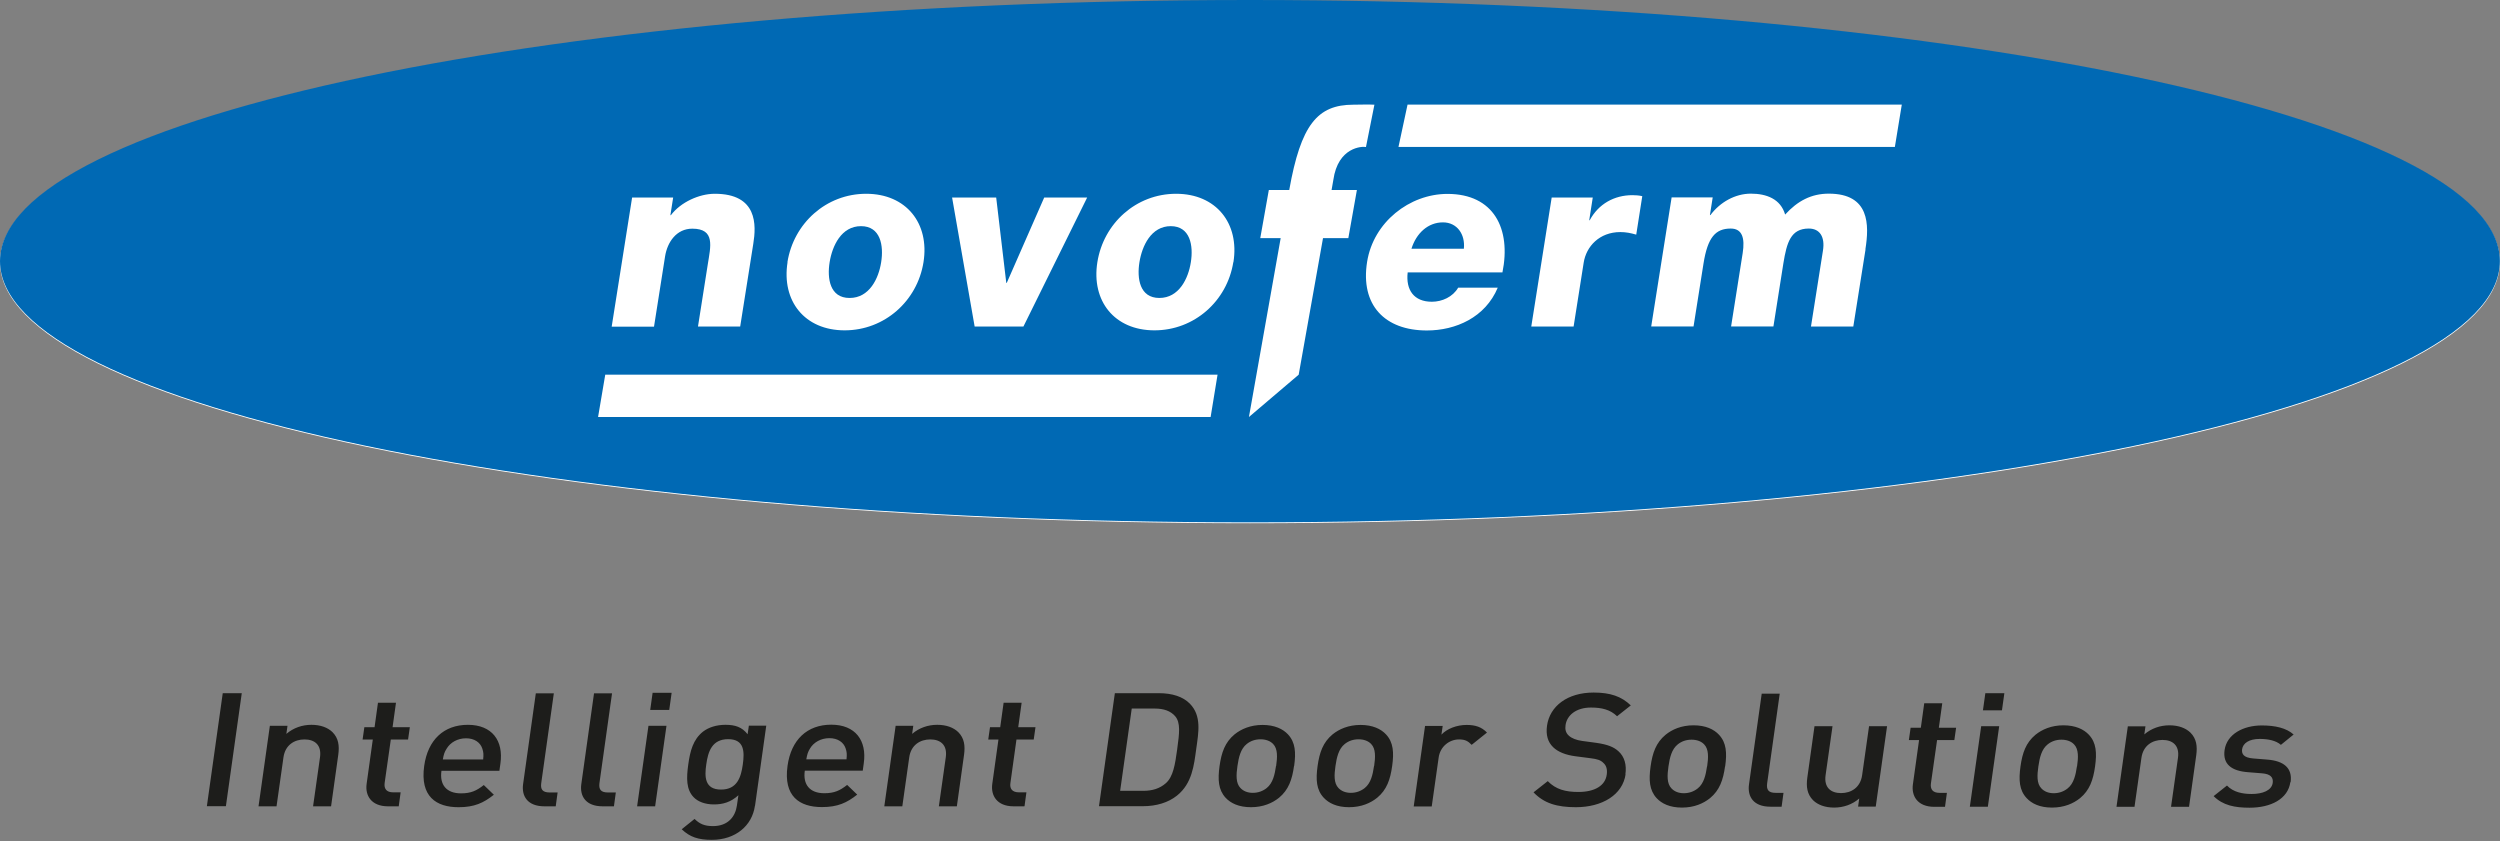
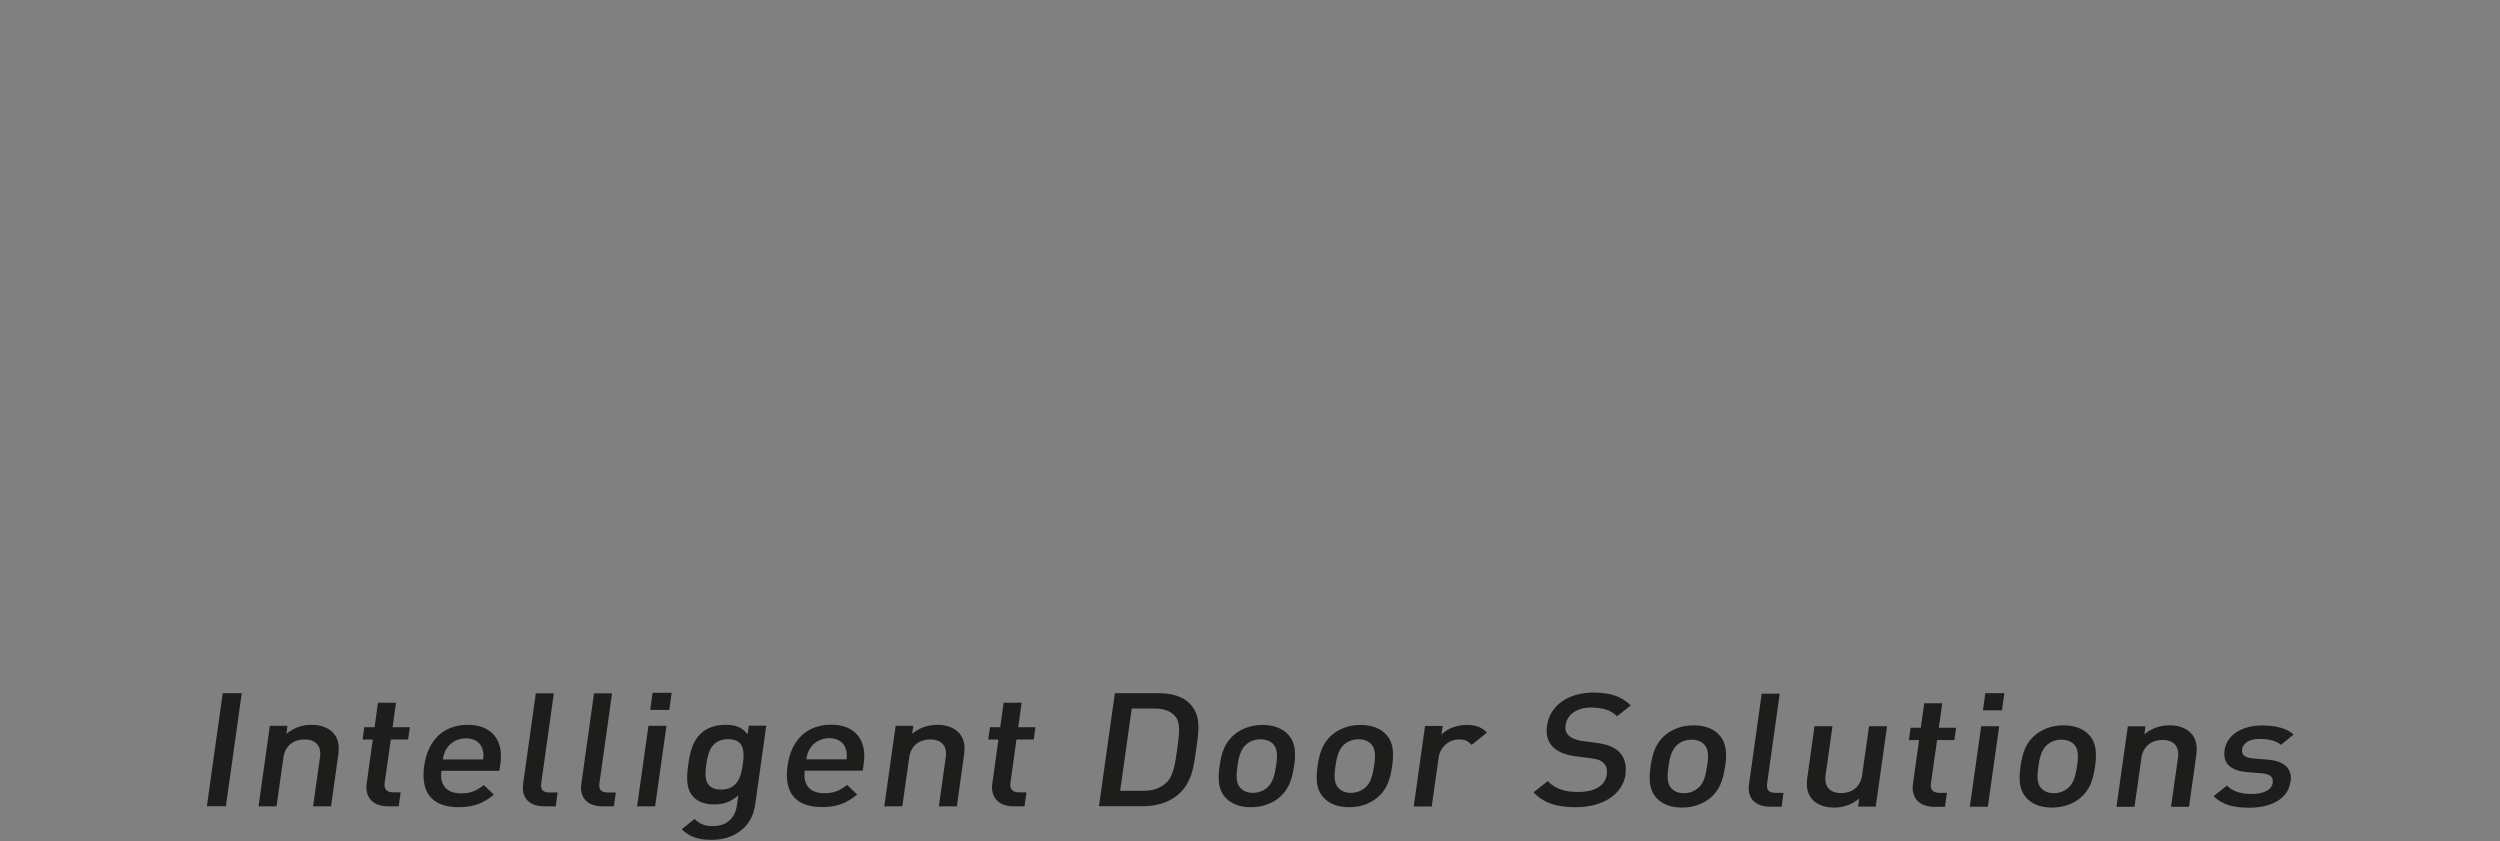
<svg xmlns="http://www.w3.org/2000/svg" id="Ebene_1" data-name="Ebene 1" viewBox="0 0 198.43 66.76">
  <rect x="0" y="0" width="198.43" height="66.76" fill="#808080" stroke="none" />
  <defs>
    <style>
      .cls-1 {
        fill: #1d1d1b;
      }

      .cls-1, .cls-2, .cls-3 {
        stroke-width: 0px;
      }

      .cls-2 {
        fill: #fff;
      }

      .cls-3 {
        fill: #0069b4;
      }
    </style>
  </defs>
-   <path class="cls-2" d="m99.21.07C44.42.07,0,9.35,0,20.8s44.42,20.73,99.21,20.73,99.21-9.28,99.21-20.73S154.01.07,99.21.07Z" />
  <path class="cls-1" d="m181.81,62.09c.16-1.13-.54-1.7-1.86-1.8l-1.11-.09c-.75-.06-.93-.35-.88-.73.07-.48.55-.82,1.4-.82.67,0,1.29.13,1.68.47l1.01-.82c-.58-.52-1.47-.72-2.53-.72-1.48,0-2.77.7-2.95,1.95-.16,1.12.54,1.66,1.85,1.76l1.12.09c.68.05.91.33.85.76-.09.61-.81.88-1.68.88-.7,0-1.45-.14-1.95-.67l-1.06.84c.74.74,1.69.92,2.85.92,1.69,0,3.05-.69,3.24-2.03m-8.04,1.95l.57-4.08c.1-.72.02-1.32-.46-1.8-.37-.36-.94-.58-1.67-.58s-1.43.24-1.99.72l.09-.64h-1.4l-.9,6.39h1.43l.55-3.89c.14-.98.87-1.42,1.67-1.42s1.37.43,1.23,1.42l-.55,3.89h1.43Zm-8.9-3.2c-.1.69-.25,1.36-.74,1.75-.3.24-.68.38-1.1.38s-.75-.14-.98-.38c-.38-.39-.34-1.06-.24-1.75.1-.69.25-1.36.74-1.75.3-.24.67-.37,1.09-.37s.77.13,1,.37c.38.39.34,1.06.24,1.75m1.43,0c.15-1.07.1-1.88-.49-2.51-.4-.43-1.06-.75-2.02-.75s-1.7.33-2.22.75c-.76.63-1.04,1.44-1.19,2.51-.15,1.08-.1,1.89.49,2.52.4.43,1.04.75,2.01.75s1.71-.33,2.23-.75c.76-.63,1.04-1.44,1.19-2.52m-8.51,3.2l.9-6.39h-1.43l-.9,6.39h1.43Zm1.12-7.65l.19-1.36h-1.51l-.19,1.36h1.51Zm-4.52,7.65l.15-1.1h-.59c-.53,0-.74-.28-.68-.74l.49-3.45h1.37l.14-.98h-1.37l.27-1.94h-1.43l-.27,1.94h-.81l-.14.98h.81l-.49,3.52c-.13.92.37,1.78,1.7,1.78h.85Zm-5.5,0l.9-6.39h-1.43l-.55,3.89c-.14.98-.87,1.42-1.67,1.42s-1.37-.43-1.23-1.42l.55-3.89h-1.43l-.57,4.08c-.1.72-.02,1.32.46,1.8.37.36.94.58,1.67.58s1.43-.24,1.99-.72l-.09.64h1.4Zm-7.47,0l.15-1.1h-.63c-.57,0-.73-.25-.67-.74l1-7.13h-1.43l-1.01,7.21c-.13.94.34,1.76,1.7,1.76h.88Zm-5.92-3.2c-.1.69-.25,1.36-.74,1.75-.3.24-.68.38-1.1.38s-.75-.14-.98-.38c-.38-.39-.34-1.06-.24-1.75.1-.69.25-1.36.74-1.75.3-.24.67-.37,1.09-.37s.77.13,1,.37c.38.39.34,1.06.24,1.75m1.43,0c.15-1.07.1-1.88-.49-2.51-.4-.43-1.05-.75-2.02-.75s-1.7.33-2.22.75c-.76.63-1.04,1.44-1.19,2.51-.15,1.08-.1,1.89.48,2.52.4.43,1.04.75,2.01.75s1.71-.33,2.23-.75c.76-.63,1.04-1.44,1.19-2.52m-7.91.64c.11-.77-.07-1.41-.55-1.84-.37-.34-.86-.54-1.77-.67l-1.11-.15c-.45-.06-.84-.21-1.06-.42-.24-.21-.31-.5-.26-.83.11-.79.84-1.4,2.02-1.4.84,0,1.53.16,2.07.69l1.09-.86c-.75-.72-1.63-1.02-2.95-1.02-2.07,0-3.48,1.07-3.7,2.63-.1.73.06,1.3.49,1.71.38.37.99.62,1.79.72l1.16.15c.58.07.82.16,1.04.38.24.21.32.54.26.93-.12.87-.95,1.37-2.25,1.37-1.02,0-1.79-.2-2.43-.86l-1.13.89c.83.87,1.86,1.18,3.36,1.18,2.09,0,3.72-.98,3.95-2.63m-11.01-3.3c-.43-.44-.92-.6-1.61-.6-.8,0-1.57.31-2,.77l.1-.69h-1.4l-.9,6.39h1.43l.55-3.88c.12-.88.85-1.44,1.62-1.44.49,0,.72.14,1,.43l1.21-.97Zm-8.96,2.66c-.1.69-.25,1.36-.74,1.75-.3.24-.68.38-1.1.38s-.75-.14-.98-.38c-.38-.39-.34-1.06-.24-1.75.1-.69.25-1.36.74-1.75.3-.24.67-.37,1.09-.37s.77.13,1,.37c.38.39.34,1.06.24,1.75m1.43,0c.15-1.07.1-1.88-.49-2.51-.4-.43-1.06-.75-2.02-.75s-1.7.33-2.22.75c-.76.63-1.04,1.44-1.19,2.51-.15,1.08-.1,1.89.49,2.52.4.43,1.04.75,2.01.75s1.71-.33,2.23-.75c.76-.63,1.04-1.44,1.19-2.52m-9.22,0c-.1.69-.25,1.36-.74,1.75-.3.24-.68.38-1.1.38s-.75-.14-.98-.38c-.38-.39-.34-1.06-.24-1.75.1-.69.25-1.36.74-1.75.3-.24.67-.37,1.09-.37s.77.13,1,.37c.38.39.34,1.06.24,1.75m1.43,0c.15-1.07.1-1.88-.49-2.51-.4-.43-1.06-.75-2.02-.75s-1.7.33-2.22.75c-.76.63-1.04,1.44-1.19,2.51-.15,1.08-.1,1.89.48,2.52.4.43,1.04.75,2.01.75s1.71-.33,2.23-.75c.76-.63,1.04-1.44,1.19-2.52m-9.27-1.35c-.17,1.24-.32,2.21-.91,2.72-.48.42-1.07.6-1.78.6h-1.84l.92-6.53h1.83c.71,0,1.25.19,1.61.6.45.52.34,1.36.17,2.6m1.51,0c.18-1.3.44-2.61-.5-3.58-.55-.57-1.42-.84-2.46-.84h-3.5l-1.26,8.97h3.5c1.04,0,1.99-.28,2.69-.84,1.21-.97,1.35-2.41,1.53-3.71m-13.63,4.55l.15-1.1h-.59c-.53,0-.75-.28-.68-.74l.48-3.45h1.37l.14-.98h-1.37l.27-1.94h-1.43l-.27,1.94h-.81l-.14.98h.81l-.49,3.52c-.13.92.37,1.78,1.69,1.78h.85Zm-5.37,0l.57-4.08c.1-.72.02-1.32-.46-1.8-.37-.36-.94-.58-1.67-.58s-1.43.24-1.99.72l.09-.64h-1.4l-.9,6.39h1.43l.55-3.89c.14-.98.87-1.42,1.67-1.42s1.37.43,1.23,1.42l-.55,3.89h1.43Zm-8.76-3.72h-3.19c.07-.39.12-.58.3-.87.29-.48.86-.81,1.53-.81s1.13.33,1.29.81c.1.29.11.48.07.87m1.29.89l.08-.57c.26-1.82-.67-3.07-2.58-3.07s-3.18,1.19-3.47,3.26c-.34,2.43.95,3.28,2.73,3.28,1.25,0,1.98-.34,2.8-.99l-.8-.77c-.57.45-1.02.66-1.81.66-1.16,0-1.71-.69-1.55-1.79h4.61Zm-9.52-.49c-.14,1.01-.44,2-1.73,2s-1.32-1-1.17-2c.14-1.01.45-2,1.74-2s1.3,1,1.16,2m.97,3.28l.89-6.35h-1.38l-.1.68c-.45-.58-1-.75-1.76-.75-.71,0-1.34.2-1.79.55-.77.62-1.01,1.51-1.16,2.6-.15,1.08-.17,1.98.43,2.6.34.35.9.57,1.61.57s1.34-.18,1.94-.73l-.12.82c-.12.86-.69,1.63-1.9,1.63-.7,0-1.07-.19-1.46-.57l-1.02.82c.65.62,1.31.84,2.39.84,1.89,0,3.2-1.13,3.42-2.7m-7.92.04l.9-6.39h-1.43l-.9,6.39h1.43Zm1.12-7.65l.19-1.36h-1.51l-.19,1.36h1.51Zm-4.39,7.65l.15-1.1h-.63c-.57,0-.73-.25-.67-.74l1-7.13h-1.43l-1.01,7.21c-.13.94.34,1.76,1.7,1.76h.88Zm-4.62,0l.15-1.1h-.63c-.57,0-.74-.25-.67-.74l1-7.13h-1.43l-1.01,7.21c-.13.94.34,1.76,1.7,1.76h.88Zm-5.77-3.72h-3.19c.07-.39.12-.58.31-.87.29-.48.86-.81,1.53-.81s1.13.33,1.29.81c.1.29.11.48.07.87m1.29.89l.08-.57c.26-1.82-.67-3.07-2.58-3.07s-3.18,1.19-3.47,3.26c-.34,2.43.95,3.28,2.73,3.28,1.25,0,1.98-.34,2.8-.99l-.8-.77c-.57.45-1.02.66-1.81.66-1.16,0-1.71-.69-1.55-1.79h4.61Zm-7.99,2.82l.15-1.1h-.59c-.53,0-.74-.28-.68-.74l.49-3.45h1.37l.14-.98h-1.37l.27-1.94h-1.43l-.27,1.94h-.81l-.14.98h.81l-.49,3.52c-.13.92.37,1.78,1.7,1.78h.85Zm-5.37,0l.57-4.08c.1-.72.02-1.32-.46-1.8-.37-.36-.94-.58-1.67-.58s-1.43.24-1.99.72l.09-.64h-1.4l-.9,6.39h1.43l.55-3.89c.14-.98.87-1.42,1.67-1.42s1.37.43,1.23,1.42l-.55,3.89h1.43Zm-8.35,0l1.26-8.97h-1.51l-1.26,8.97h1.51Z" />
  <g>
-     <path class="cls-3" d="m92.93,17.95c-1.56,0-2.28,1.56-2.49,2.86-.21,1.3.02,2.84,1.58,2.84s2.3-1.54,2.5-2.84c.21-1.3-.04-2.86-1.6-2.86Z" />
-     <path class="cls-3" d="m67.44,23.65c1.56,0,2.3-1.54,2.5-2.84.21-1.3-.04-2.86-1.6-2.86s-2.28,1.56-2.49,2.86c-.21,1.3.02,2.84,1.58,2.84Z" />
-     <path class="cls-3" d="m114.53,17.65c-1.18,0-2.11.85-2.5,2.09h4.16c.12-1.14-.54-2.09-1.66-2.09Z" />
-     <path class="cls-3" d="m99.21,0C44.42,0,0,9.28,0,20.73s44.42,20.73,99.21,20.73,99.21-9.28,99.21-20.73S154.01,0,99.21,0Zm-20.14,15.68l.8,6.77h.04l2.97-6.77h3.41l-5.06,10.24h-3.87l-1.79-10.24h3.49Zm-16.57,5.13c.49-3.08,3.07-5.43,6.25-5.43s5.04,2.35,4.55,5.43c-.49,3.08-3.09,5.41-6.26,5.41s-5.02-2.33-4.53-5.41Zm-12.33-5.13h3.26l-.22,1.4h.04c.78-1.04,2.26-1.7,3.48-1.7,3.41,0,3.3,2.49,3.06,3.97l-1.04,6.57h-3.35l.78-4.95c.22-1.4.61-2.82-1.23-2.82-1.26,0-1.98,1.07-2.16,2.19l-.88,5.59h-3.36l1.62-10.24Zm45.91,17.42h-48.61l.57-3.36h48.6l-.55,3.36Zm1.81-12.29c-.49,3.08-3.09,5.41-6.26,5.41s-5.02-2.33-4.53-5.41c.49-3.08,3.07-5.43,6.25-5.43s5.04,2.35,4.55,5.43Zm7.94-6.53l-.14.8h2.01l-.68,3.82h-2.01l-1.93,10.84-3.95,3.36,2.52-14.2h-1.62l.68-3.82h1.62c.92-5.17,2.23-6.77,5.09-6.77.53,0,1.15-.03,1.67,0l-.67,3.36c-.3-.07-2.22,0-2.59,2.61Zm13.42,7.34h-7.52c-.16,1.4.5,2.33,1.92,2.33.81,0,1.66-.38,2.09-1.12h3.14c-.99,2.37-3.34,3.4-5.63,3.4-3.33,0-5.29-2.01-4.74-5.45.5-3.14,3.36-5.39,6.38-5.39,3.67,0,5.07,2.76,4.36,6.24Zm10.61-3c-.42-.12-.8-.2-1.25-.2-1.66,0-2.71,1.14-2.91,2.43l-.8,5.07h-3.36l1.62-10.24h3.26l-.28,1.8h.04c.7-1.3,1.95-1.99,3.39-1.99.26,0,.53.02.78.08l-.48,3.06Zm18.21,1.18l-.97,6.12h-3.36l.95-6.02c.18-1.1-.25-1.76-1.12-1.76-1.44,0-1.75,1.11-2.02,2.76l-.79,5.01h-3.36l.92-5.82c.19-1.2-.04-1.95-.95-1.95-1.2,0-1.83.69-2.16,2.78l-.79,4.99h-3.36l1.62-10.24h3.26l-.22,1.4h.04c.77-1.03,1.97-1.7,3.21-1.7s2.36.42,2.72,1.66c.98-1.08,2.08-1.66,3.46-1.66,3.26,0,3.22,2.47,2.91,4.42Zm2.33-8.14h-39.4l.72-3.36h39.23l-.55,3.36Z" />
-   </g>
+     </g>
</svg>